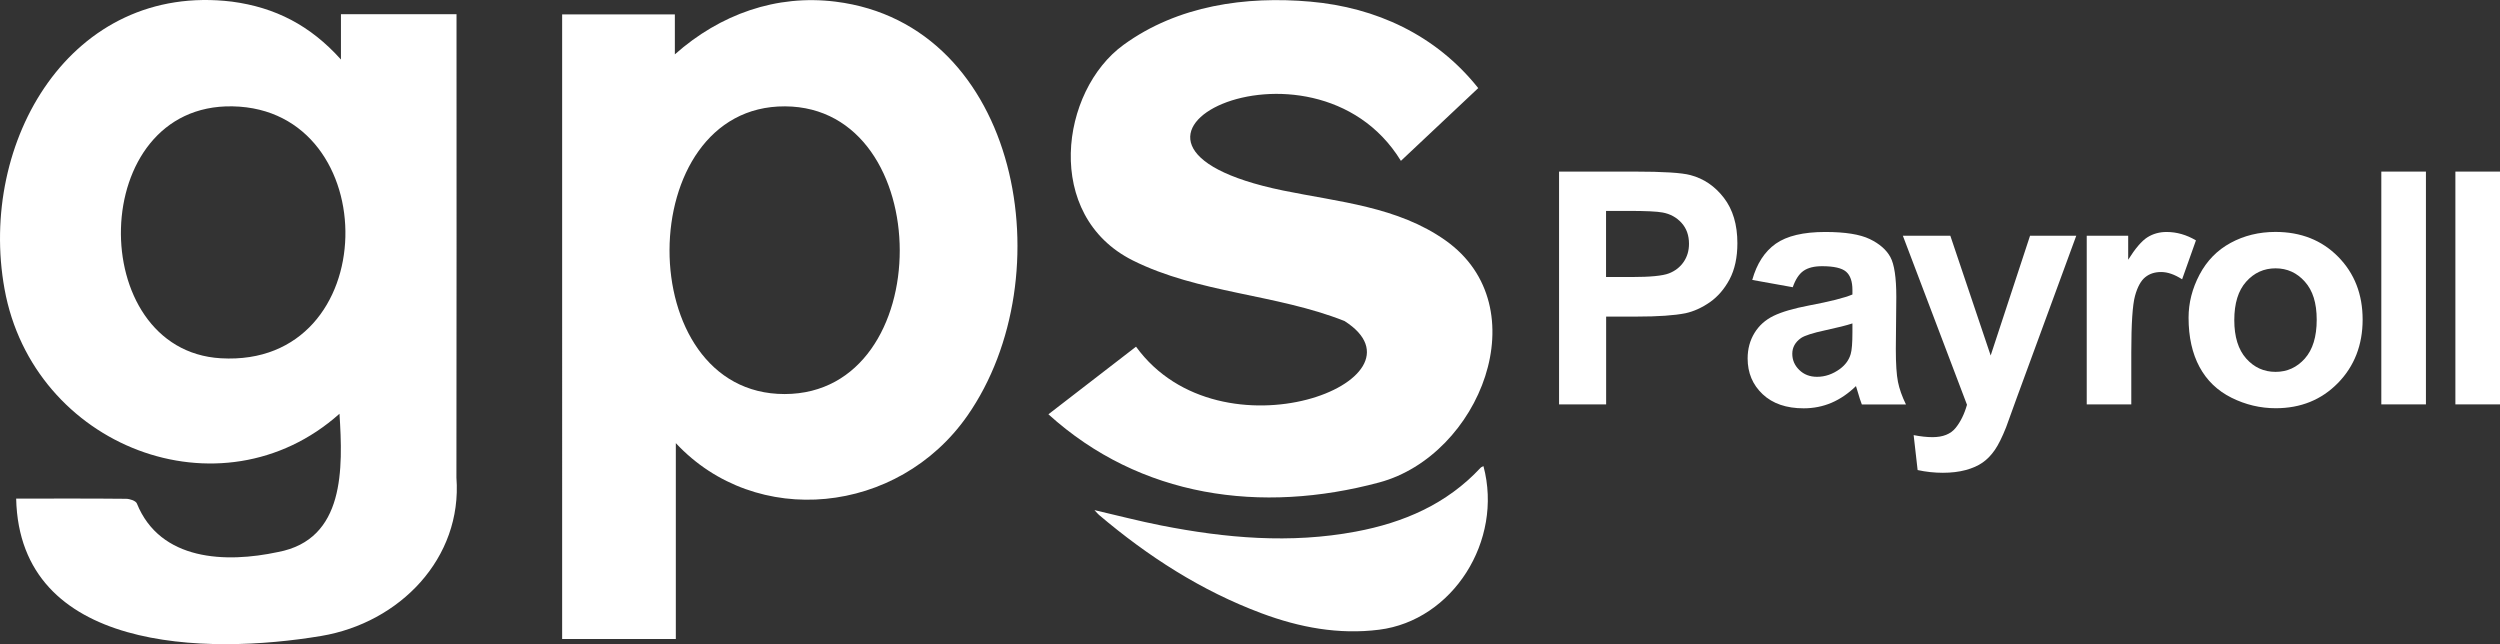
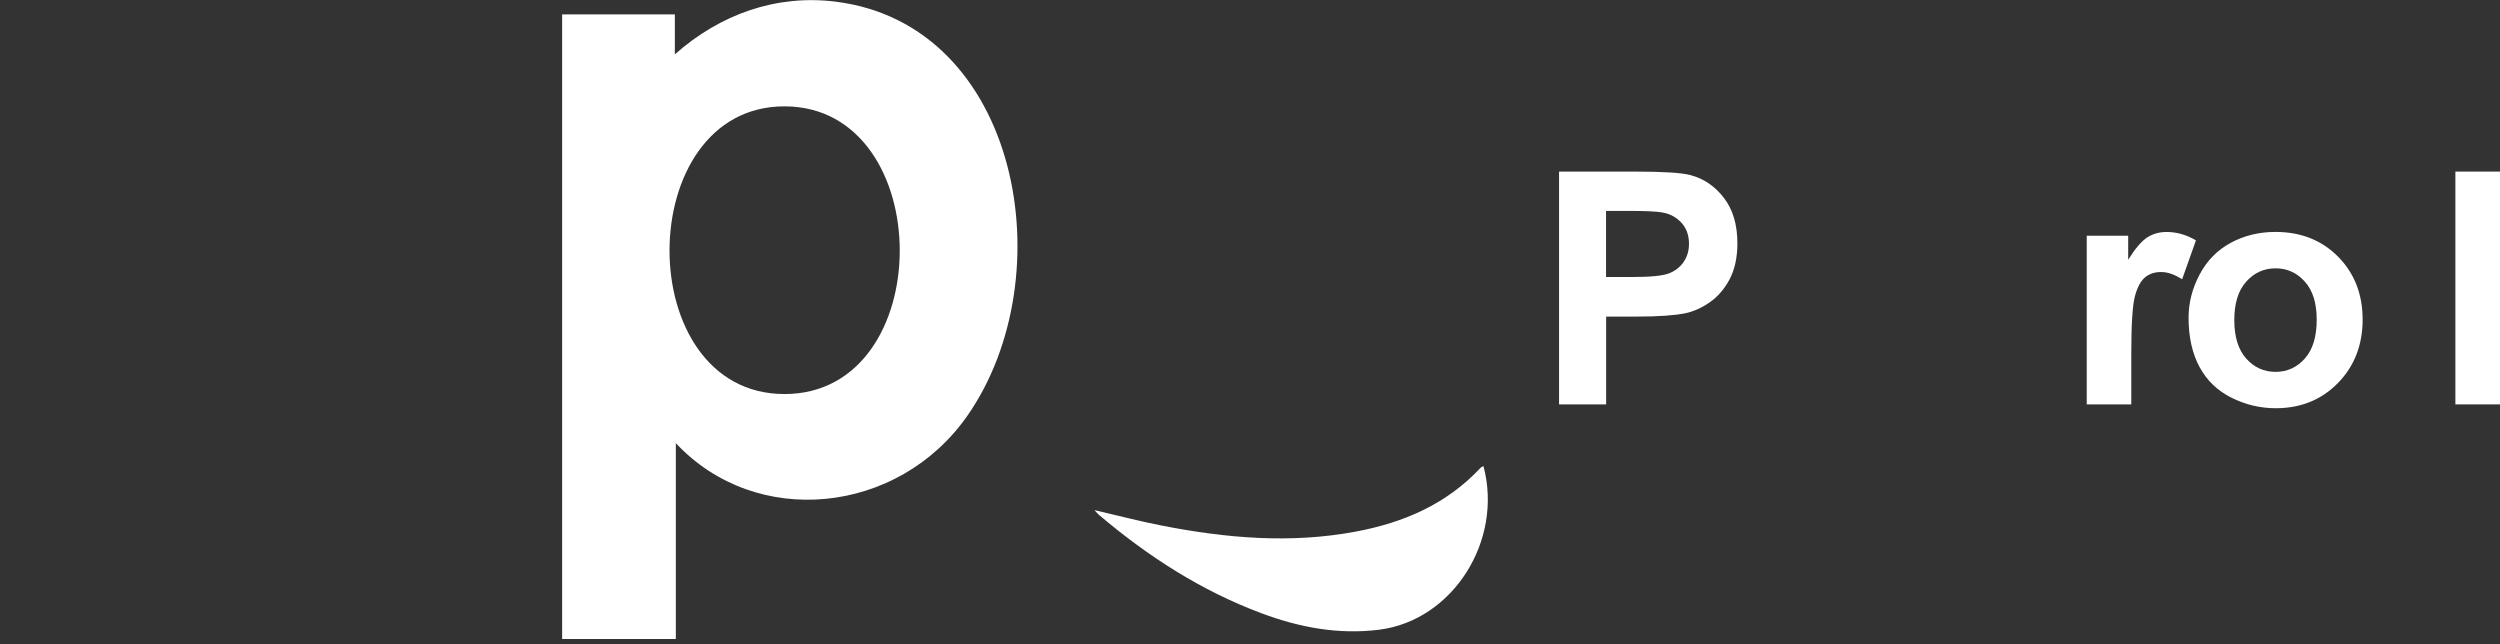
<svg xmlns="http://www.w3.org/2000/svg" id="Capa_2" viewBox="0 0 515.04 132.72">
  <rect x="0" y="0" width="515.04" height="132.72" fill="#333333" stroke="none" />
  <defs>
    <style>.cls-1{fill:#fff;}</style>
  </defs>
  <g id="GPS_PayRoll">
    <g>
      <g>
-         <path class="cls-1" d="M47.81,.34c8.89,1.19,16.11,4.88,22.43,11.92V2.92h23.81c0,31.83,.03,63.64-.02,95.48,1.25,16.61-11.68,29.91-27.87,32.62-23.63,3.95-62.12,3.31-62.83-28.3,7.63,0,15.02-.04,22.63,.04,.77,0,1.99,.4,2.23,.95,4.8,11.88,18.35,12.32,29.07,10.02,13.85-2.6,13.39-17.23,12.68-28.49C45.52,107.02,6.8,92.04,.93,59.52-4.55,29.2,14.62-3.71,47.81,.34Zm-2.32,73.47c33.68,1.97,33.94-51.31,2.43-51.9-30.04-.57-30.48,50.26-2.43,51.9Z" />
        <path class="cls-1" d="M172.13,.34c38,4.73,47.21,56.57,27.17,85.3-14.27,20.45-43.58,23.35-60.07,5.65v40.35h-23.42V2.97h23.22V11.2C148.36,2.92,159.95-1.18,172.13,.34Zm-10.46,80.84c31.68-.06,31.48-59.11,.06-59.27-31.59-.16-31.85,59.33-.06,59.27Z" />
-         <path class="cls-1" d="M269.99,.34c13.42,1.19,25.8,6.81,34.55,17.81-5.38,5.06-10.73,10.1-15.93,14.99-18.22-29.71-71.72-3.66-24.28,6.11,11.46,2.36,23.63,3.31,33.48,10.29,19.3,13.68,7.03,44.29-13.66,49.85-24.31,6.53-49.21,3.13-68.16-14.04,6.26-4.83,12.06-9.31,18.05-13.93,17.51,24.11,61.92,6.78,42.94-5.29-14.06-5.57-30.1-5.72-43.61-12.48-18.45-9.24-14.97-34.94-1.89-44.42C242.67,1.1,256.68-.84,269.99,.34Z" />
        <path class="cls-1" d="M305.62,96.05c4.1,15.35-6.33,31.78-21.5,33.68-8.32,1.05-16.4-.46-24.21-3.38-12.44-4.64-23.42-11.73-33.5-20.27-.24-.21-.45-.46-.94-.99,4.83,1.12,9.26,2.28,13.74,3.16,13.29,2.62,26.64,3.79,40.09,1.27,9.85-1.84,18.73-5.65,25.71-13.14,.15-.16,.39-.23,.6-.35Z" />
      </g>
      <g>
        <path class="cls-1" d="M321.19,83.31V35.35h15.54c5.89,0,9.73,.24,11.52,.72,2.75,.72,5.05,2.29,6.9,4.69,1.85,2.41,2.78,5.52,2.78,9.34,0,2.94-.54,5.42-1.6,7.43-1.07,2.01-2.43,3.58-4.07,4.73-1.65,1.14-3.32,1.9-5.02,2.27-2.31,.46-5.66,.69-10.04,.69h-6.31v18.09h-9.68Zm9.68-39.85v13.61h5.3c3.82,0,6.37-.25,7.66-.75,1.29-.5,2.29-1.29,3.03-2.36,.73-1.07,1.1-2.31,1.1-3.73,0-1.75-.51-3.18-1.54-4.32-1.03-1.13-2.32-1.84-3.89-2.13-1.16-.22-3.48-.33-6.97-.33h-4.68Z" />
-         <path class="cls-1" d="M369.33,59.17l-8.34-1.5c.94-3.36,2.55-5.84,4.84-7.46,2.29-1.61,5.69-2.42,10.21-2.42,4.1,0,7.15,.49,9.16,1.46,2.01,.97,3.42,2.2,4.24,3.7,.82,1.49,1.23,4.24,1.23,8.23l-.1,10.73c0,3.05,.15,5.31,.44,6.76,.29,1.45,.84,3,1.65,4.66h-9.09c-.24-.61-.54-1.52-.88-2.71-.15-.54-.26-.91-.33-1.08-1.57,1.53-3.25,2.67-5.04,3.44-1.79,.76-3.7,1.14-5.73,1.14-3.58,0-6.4-.97-8.46-2.91-2.06-1.94-3.09-4.39-3.09-7.36,0-1.96,.47-3.71,1.41-5.25,.94-1.54,2.25-2.71,3.94-3.53,1.69-.82,4.13-1.53,7.31-2.14,4.3-.81,7.27-1.56,8.93-2.26v-.92c0-1.77-.44-3.03-1.31-3.78-.87-.75-2.52-1.13-4.94-1.13-1.64,0-2.91,.32-3.83,.96s-1.66,1.77-2.22,3.39Zm12.3,7.46c-1.18,.39-3.04,.86-5.59,1.41s-4.22,1.08-5,1.6c-1.2,.85-1.8,1.93-1.8,3.24s.48,2.4,1.44,3.34c.96,.94,2.18,1.41,3.66,1.41,1.66,0,3.24-.54,4.74-1.64,1.11-.83,1.84-1.84,2.19-3.04,.24-.79,.36-2.28,.36-4.48v-1.83Z" />
-         <path class="cls-1" d="M392.02,48.57h9.78l8.31,24.67,8.11-24.67h9.52l-12.27,33.43-2.19,6.05c-.81,2.03-1.58,3.58-2.31,4.64s-1.57,1.94-2.52,2.6c-.95,.67-2.12,1.18-3.5,1.55-1.38,.37-2.95,.56-4.69,.56s-3.5-.19-5.2-.56l-.82-7.2c1.44,.28,2.74,.42,3.89,.42,2.14,0,3.72-.63,4.74-1.88,1.02-1.25,1.81-2.85,2.36-4.79l-13.22-34.84Z" />
        <path class="cls-1" d="M439.09,83.31h-9.19V48.57h8.54v4.94c1.46-2.33,2.78-3.87,3.94-4.61,1.17-.74,2.49-1.11,3.97-1.11,2.09,0,4.11,.58,6.05,1.73l-2.85,8.02c-1.55-1-2.99-1.5-4.32-1.5s-2.38,.35-3.27,1.06c-.89,.71-1.6,1.99-2.11,3.84-.51,1.85-.77,5.74-.77,11.65v10.73Z" />
        <path class="cls-1" d="M450.88,65.45c0-3.05,.75-6.01,2.26-8.87,1.51-2.86,3.64-5.04,6.4-6.54,2.76-1.5,5.84-2.26,9.24-2.26,5.25,0,9.56,1.71,12.92,5.12,3.36,3.41,5.04,7.73,5.04,12.94s-1.7,9.61-5.09,13.07c-3.39,3.46-7.66,5.19-12.81,5.19-3.18,0-6.22-.72-9.11-2.16-2.89-1.44-5.09-3.55-6.59-6.33-1.5-2.78-2.26-6.17-2.26-10.16Zm9.42,.49c0,3.45,.82,6.08,2.45,7.92,1.63,1.83,3.65,2.75,6.05,2.75s4.41-.92,6.04-2.75c1.62-1.83,2.44-4.49,2.44-7.98s-.81-6.02-2.44-7.85c-1.62-1.83-3.64-2.75-6.04-2.75s-4.42,.92-6.05,2.75c-1.64,1.83-2.45,4.47-2.45,7.92Z" />
-         <path class="cls-1" d="M490.59,83.31V35.35h9.19v47.96h-9.19Z" />
        <path class="cls-1" d="M505.85,83.31V35.35h9.19v47.96h-9.19Z" />
      </g>
    </g>
  </g>
</svg>